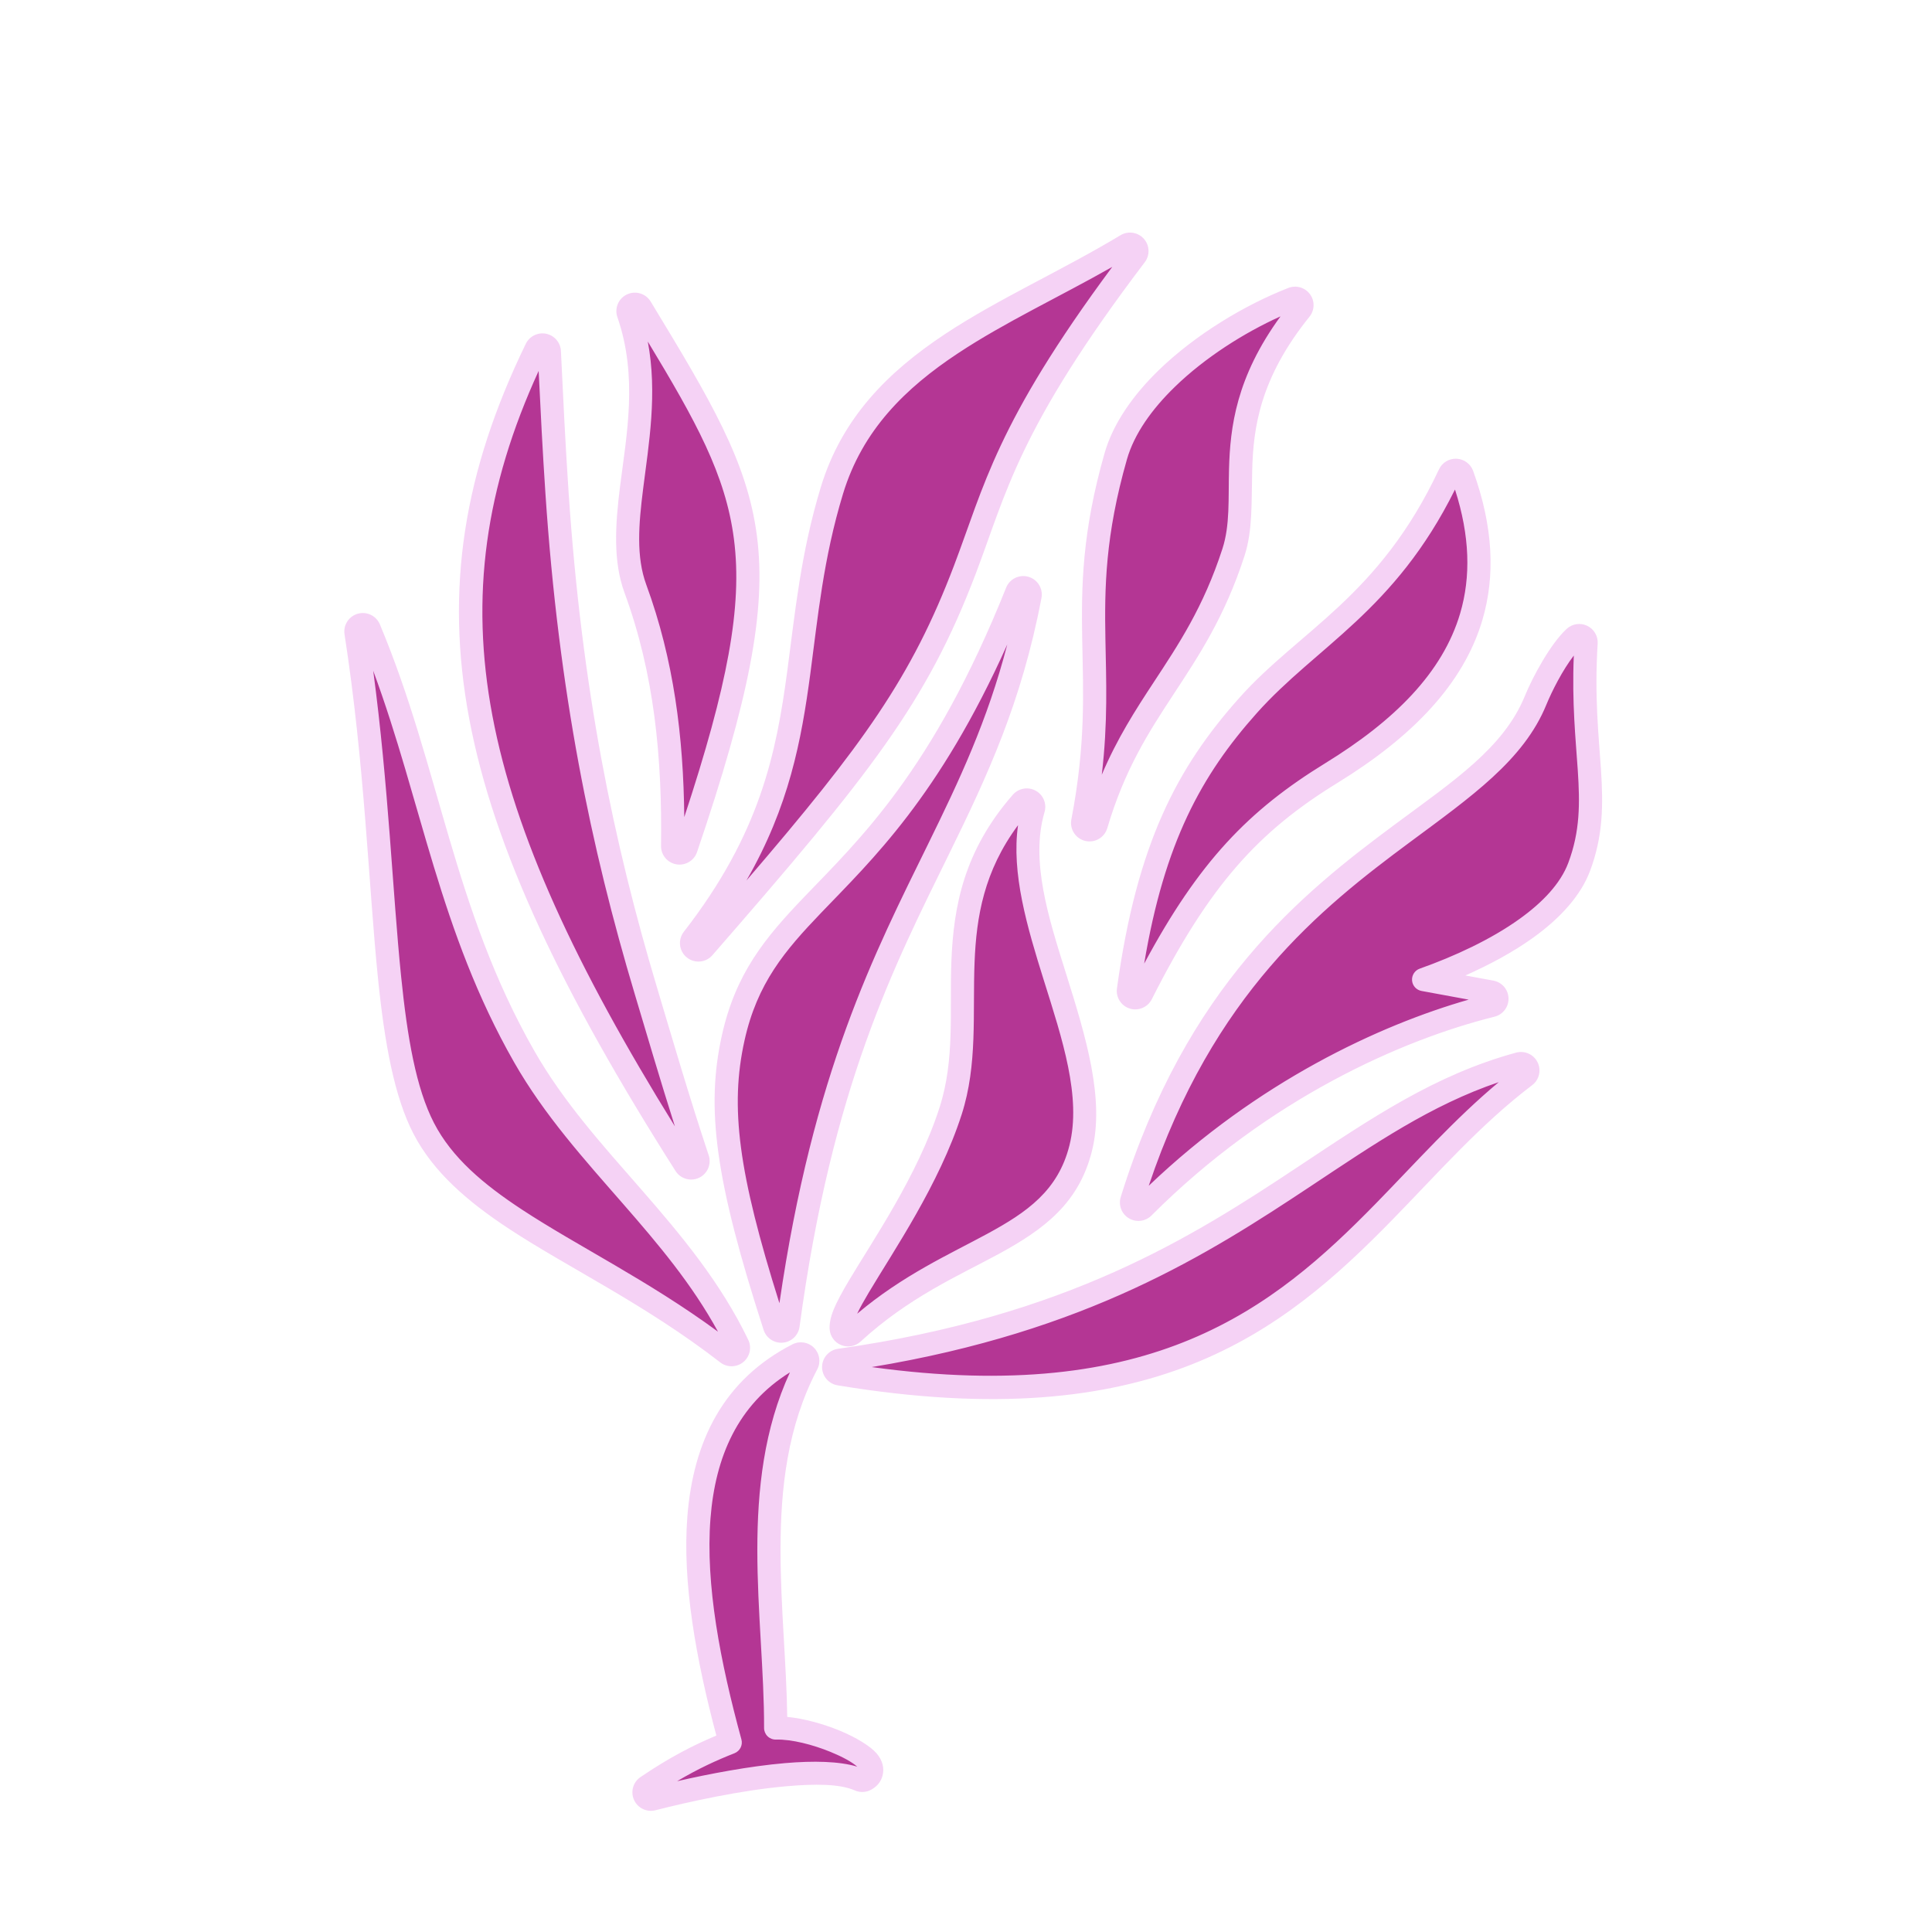
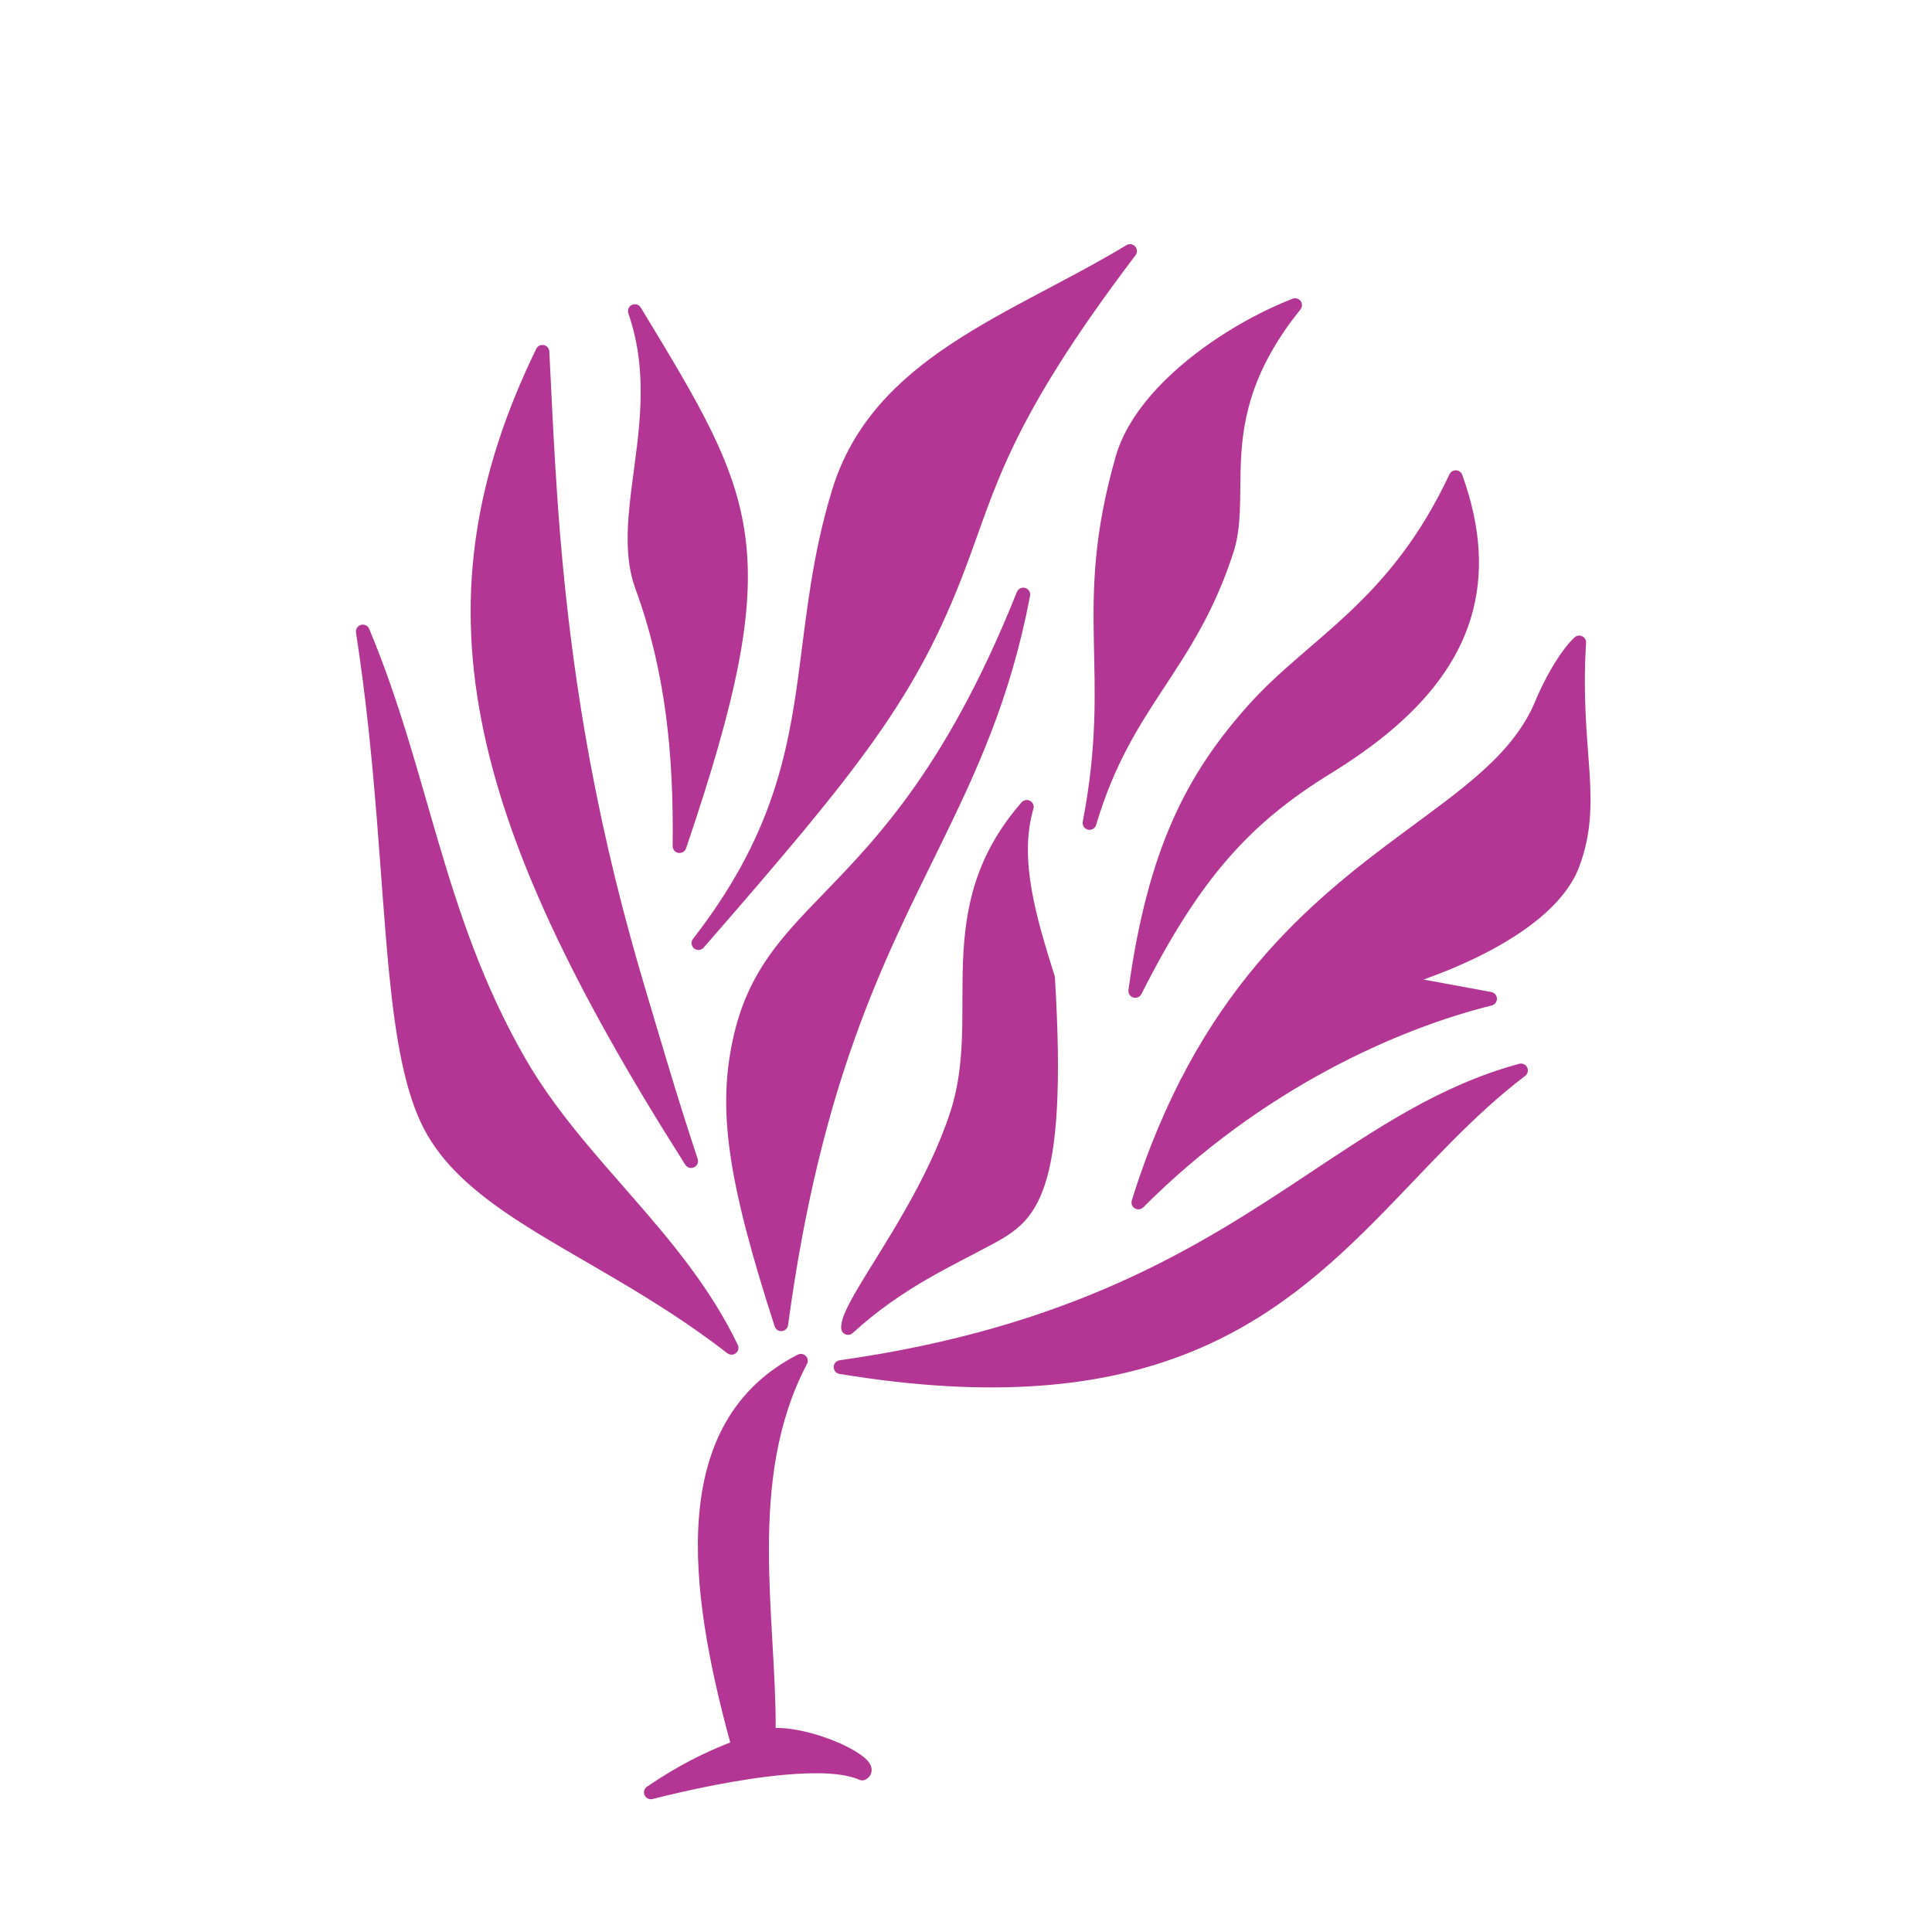
<svg xmlns="http://www.w3.org/2000/svg" width="100%" height="100%" viewBox="0 0 513 513" version="1.1" xml:space="preserve" style="fill-rule:evenodd;clip-rule:evenodd;stroke-linejoin:round;stroke-miterlimit:2;">
  <g transform="matrix(1,0,0,1,-1430,-4242)">
    <g id="Qbella-Favicon" transform="matrix(0.864,0,0,0.785,229.394,966.082)">
      <rect x="1390.52" y="4172.18" width="592.793" height="652.072" style="fill:none;" />
      <g transform="matrix(0.678,0,0,1.3,534.253,2435.82)">
        <g transform="matrix(2.985,0,0,1.711,-161.253,267.291)">
-           <path d="M561.237,699.797C563.25,729.886 568.084,753.272 574.748,775.569C577.104,783.453 579.57,791.966 582.599,801.085C582.766,801.587 582.532,802.134 582.054,802.361C581.576,802.587 581.004,802.422 580.721,801.976C546.75,748.438 539.56,716.067 558.083,677.895C558.292,677.464 558.767,677.23 559.236,677.326C559.705,677.422 560.049,677.824 560.071,678.302C560.403,685.254 560.736,692.31 561.237,699.797ZM573.956,671.617C582.854,686.31 588.42,695.441 589.853,706.611C591.285,717.764 588.596,730.977 580.834,753.855C580.668,754.343 580.172,754.638 579.665,754.55C579.157,754.463 578.788,754.019 578.795,753.504C578.978,739.808 577.751,726.956 573.138,714.364C571.487,709.858 571.85,704.657 572.564,698.991C573.583,690.909 575.308,681.832 572.071,672.503C571.895,671.997 572.13,671.44 572.615,671.212C573.1,670.984 573.679,671.159 573.956,671.617ZM649.087,663.657C629.64,689.334 627.89,699.047 623.173,711.474C615.787,730.931 607.339,741.553 583.505,768.951C583.133,769.379 582.488,769.433 582.05,769.073C581.612,768.713 581.54,768.07 581.887,767.622C593.75,752.342 596.244,739.878 597.961,727.045C599.127,718.33 599.943,709.447 602.984,699.431C606.058,689.304 612.832,682.62 621.135,677.115C629.245,671.737 638.825,667.49 647.711,662.128C648.141,661.869 648.694,661.951 649.03,662.324C649.366,662.698 649.39,663.257 649.087,663.657ZM641.073,749.796C643.317,738.089 642.901,730.11 642.753,722.167C642.603,714.073 642.724,706.017 646.084,694.234C647.273,690.064 650.116,686.026 653.817,682.424C659.257,677.132 666.546,672.772 672.932,670.274C673.374,670.101 673.877,670.247 674.158,670.63C674.439,671.013 674.427,671.537 674.129,671.906C666.238,681.703 665.216,689.618 665.043,696.302C664.922,700.984 665.17,705.089 663.963,708.824C661.017,717.938 657.132,723.749 653.283,729.623C649.529,735.351 645.811,741.141 643.106,750.29C642.947,750.826 642.397,751.143 641.854,751.011C641.311,750.879 640.968,750.345 641.073,749.796ZM648.011,775.395C650.971,753.808 656.947,742.489 666.169,732.135C675.419,721.75 687.582,716.566 696.763,696.967C696.943,696.583 697.336,696.345 697.76,696.365C698.183,696.384 698.553,696.657 698.697,697.055C701.637,705.198 701.931,712.298 700.077,718.607C697.316,728.005 689.751,735.68 678.819,742.409C666.538,749.968 658.931,758.272 649.983,776.009C649.753,776.465 649.226,776.689 648.737,776.537C648.248,776.385 647.941,775.902 648.011,775.395ZM648.523,807.394C658.357,775.734 675.565,762.003 689.615,751.568C698.716,744.808 706.498,739.518 709.826,731.382C710.974,728.577 713.425,723.95 715.744,721.78C716.058,721.486 716.518,721.414 716.906,721.597C717.294,721.78 717.532,722.181 717.505,722.609C716.995,730.8 717.663,736.752 718.001,741.872C718.352,747.185 718.344,751.632 716.455,756.676C715.162,760.129 712.235,763.285 708.425,766.022C703.976,769.217 698.323,771.858 692.835,773.809L703.109,775.703C703.594,775.792 703.951,776.208 703.966,776.7C703.981,777.193 703.65,777.63 703.172,777.749C689.049,781.264 668.329,790.323 650.265,808.444C649.924,808.786 649.395,808.851 648.982,808.602C648.57,808.353 648.38,807.855 648.523,807.394ZM633.578,747.844C631.32,755.55 634.061,764.504 636.837,773.372C639.739,782.646 642.681,791.83 640.752,799.488C638.896,806.854 633.936,810.477 627.415,814.02C621.234,817.378 613.618,820.696 606.147,827.561C605.851,827.833 605.425,827.912 605.052,827.763C604.678,827.615 604.422,827.266 604.394,826.865C604.355,826.32 604.505,825.579 604.869,824.676C605.316,823.569 606.091,822.149 607.084,820.476C610.79,814.237 617.629,804.301 621.005,793.803C623.405,786.338 622.581,778.741 622.887,771.06C623.205,763.067 624.69,754.991 631.785,746.861C632.108,746.49 632.646,746.395 633.077,746.631C633.508,746.867 633.717,747.372 633.578,747.844ZM633.073,715.454C630.078,731.209 624.907,742.263 619.235,753.844C610.822,771.022 601.305,789.375 596.323,826.369C596.257,826.854 595.865,827.229 595.378,827.272C594.891,827.316 594.439,827.016 594.288,826.551C587.075,804.224 585.599,793.531 587.982,782.73C589.995,773.607 594.324,768.449 600.065,762.45C608.411,753.727 619.785,743.141 631.072,714.87C631.272,714.369 631.82,714.102 632.338,714.253C632.855,714.404 633.174,714.924 633.073,715.454ZM532.714,720.475C541.891,742.404 543.853,763.746 556.249,785.507C560.785,793.468 566.8,800.105 572.69,806.866C578.687,813.749 584.554,820.76 588.688,829.352C588.899,829.79 588.781,830.315 588.403,830.621C588.025,830.926 587.486,830.931 587.102,830.633C575.701,821.779 564.013,816.221 554.992,810.291C548.799,806.219 543.847,801.957 540.994,796.43C538.189,790.997 536.785,783.113 535.805,773.437C534.36,759.178 533.799,740.971 530.713,721.04C530.632,720.517 530.955,720.015 531.464,719.872C531.973,719.728 532.51,719.987 532.714,720.475ZM604.151,831.706C639.41,826.708 658.573,814.492 674.716,803.765C685.642,796.504 695.213,789.929 707.343,786.62C707.827,786.488 708.336,786.718 708.558,787.168C708.78,787.617 708.651,788.161 708.252,788.464C700.335,794.479 693.851,801.91 686.868,809.066C670.303,826.04 651.008,841.539 604.127,833.776C603.617,833.692 603.245,833.248 603.251,832.731C603.257,832.214 603.64,831.779 604.151,831.706ZM599.198,832.268C594.532,841.148 593.419,850.892 593.419,860.545C593.419,869.934 594.47,879.241 594.443,887.625C597.06,887.559 600.566,888.452 603.438,889.63C605.742,890.575 607.631,891.713 608.414,892.612C608.969,893.251 609.096,893.882 608.977,894.377C608.88,894.779 608.627,895.172 608.098,895.465C607.812,895.623 607.468,895.638 607.169,895.506C604.665,894.403 600.568,894.331 596.03,894.72C588.967,895.326 580.869,897.12 575.753,898.426C575.26,898.552 574.748,898.306 574.539,897.842C574.33,897.379 574.484,896.832 574.904,896.546C579.885,893.152 583.853,891.278 587.541,889.824C584.278,877.857 581.987,865.869 582.787,855.619C583.629,844.835 587.863,835.947 597.793,830.85C598.199,830.641 598.693,830.72 599.015,831.044C599.336,831.369 599.41,831.864 599.198,832.268Z" style="fill:rgb(180,54,148);" />
+           <path d="M561.237,699.797C563.25,729.886 568.084,753.272 574.748,775.569C577.104,783.453 579.57,791.966 582.599,801.085C582.766,801.587 582.532,802.134 582.054,802.361C581.576,802.587 581.004,802.422 580.721,801.976C546.75,748.438 539.56,716.067 558.083,677.895C558.292,677.464 558.767,677.23 559.236,677.326C559.705,677.422 560.049,677.824 560.071,678.302C560.403,685.254 560.736,692.31 561.237,699.797ZM573.956,671.617C582.854,686.31 588.42,695.441 589.853,706.611C591.285,717.764 588.596,730.977 580.834,753.855C580.668,754.343 580.172,754.638 579.665,754.55C579.157,754.463 578.788,754.019 578.795,753.504C578.978,739.808 577.751,726.956 573.138,714.364C571.487,709.858 571.85,704.657 572.564,698.991C573.583,690.909 575.308,681.832 572.071,672.503C571.895,671.997 572.13,671.44 572.615,671.212C573.1,670.984 573.679,671.159 573.956,671.617ZM649.087,663.657C629.64,689.334 627.89,699.047 623.173,711.474C615.787,730.931 607.339,741.553 583.505,768.951C583.133,769.379 582.488,769.433 582.05,769.073C581.612,768.713 581.54,768.07 581.887,767.622C593.75,752.342 596.244,739.878 597.961,727.045C599.127,718.33 599.943,709.447 602.984,699.431C606.058,689.304 612.832,682.62 621.135,677.115C629.245,671.737 638.825,667.49 647.711,662.128C648.141,661.869 648.694,661.951 649.03,662.324C649.366,662.698 649.39,663.257 649.087,663.657ZM641.073,749.796C643.317,738.089 642.901,730.11 642.753,722.167C642.603,714.073 642.724,706.017 646.084,694.234C647.273,690.064 650.116,686.026 653.817,682.424C659.257,677.132 666.546,672.772 672.932,670.274C673.374,670.101 673.877,670.247 674.158,670.63C674.439,671.013 674.427,671.537 674.129,671.906C666.238,681.703 665.216,689.618 665.043,696.302C664.922,700.984 665.17,705.089 663.963,708.824C661.017,717.938 657.132,723.749 653.283,729.623C649.529,735.351 645.811,741.141 643.106,750.29C642.947,750.826 642.397,751.143 641.854,751.011C641.311,750.879 640.968,750.345 641.073,749.796ZM648.011,775.395C650.971,753.808 656.947,742.489 666.169,732.135C675.419,721.75 687.582,716.566 696.763,696.967C696.943,696.583 697.336,696.345 697.76,696.365C698.183,696.384 698.553,696.657 698.697,697.055C701.637,705.198 701.931,712.298 700.077,718.607C697.316,728.005 689.751,735.68 678.819,742.409C666.538,749.968 658.931,758.272 649.983,776.009C649.753,776.465 649.226,776.689 648.737,776.537C648.248,776.385 647.941,775.902 648.011,775.395ZM648.523,807.394C658.357,775.734 675.565,762.003 689.615,751.568C698.716,744.808 706.498,739.518 709.826,731.382C710.974,728.577 713.425,723.95 715.744,721.78C716.058,721.486 716.518,721.414 716.906,721.597C717.294,721.78 717.532,722.181 717.505,722.609C716.995,730.8 717.663,736.752 718.001,741.872C718.352,747.185 718.344,751.632 716.455,756.676C715.162,760.129 712.235,763.285 708.425,766.022C703.976,769.217 698.323,771.858 692.835,773.809L703.109,775.703C703.594,775.792 703.951,776.208 703.966,776.7C703.981,777.193 703.65,777.63 703.172,777.749C689.049,781.264 668.329,790.323 650.265,808.444C649.924,808.786 649.395,808.851 648.982,808.602C648.57,808.353 648.38,807.855 648.523,807.394ZM633.578,747.844C631.32,755.55 634.061,764.504 636.837,773.372C638.896,806.854 633.936,810.477 627.415,814.02C621.234,817.378 613.618,820.696 606.147,827.561C605.851,827.833 605.425,827.912 605.052,827.763C604.678,827.615 604.422,827.266 604.394,826.865C604.355,826.32 604.505,825.579 604.869,824.676C605.316,823.569 606.091,822.149 607.084,820.476C610.79,814.237 617.629,804.301 621.005,793.803C623.405,786.338 622.581,778.741 622.887,771.06C623.205,763.067 624.69,754.991 631.785,746.861C632.108,746.49 632.646,746.395 633.077,746.631C633.508,746.867 633.717,747.372 633.578,747.844ZM633.073,715.454C630.078,731.209 624.907,742.263 619.235,753.844C610.822,771.022 601.305,789.375 596.323,826.369C596.257,826.854 595.865,827.229 595.378,827.272C594.891,827.316 594.439,827.016 594.288,826.551C587.075,804.224 585.599,793.531 587.982,782.73C589.995,773.607 594.324,768.449 600.065,762.45C608.411,753.727 619.785,743.141 631.072,714.87C631.272,714.369 631.82,714.102 632.338,714.253C632.855,714.404 633.174,714.924 633.073,715.454ZM532.714,720.475C541.891,742.404 543.853,763.746 556.249,785.507C560.785,793.468 566.8,800.105 572.69,806.866C578.687,813.749 584.554,820.76 588.688,829.352C588.899,829.79 588.781,830.315 588.403,830.621C588.025,830.926 587.486,830.931 587.102,830.633C575.701,821.779 564.013,816.221 554.992,810.291C548.799,806.219 543.847,801.957 540.994,796.43C538.189,790.997 536.785,783.113 535.805,773.437C534.36,759.178 533.799,740.971 530.713,721.04C530.632,720.517 530.955,720.015 531.464,719.872C531.973,719.728 532.51,719.987 532.714,720.475ZM604.151,831.706C639.41,826.708 658.573,814.492 674.716,803.765C685.642,796.504 695.213,789.929 707.343,786.62C707.827,786.488 708.336,786.718 708.558,787.168C708.78,787.617 708.651,788.161 708.252,788.464C700.335,794.479 693.851,801.91 686.868,809.066C670.303,826.04 651.008,841.539 604.127,833.776C603.617,833.692 603.245,833.248 603.251,832.731C603.257,832.214 603.64,831.779 604.151,831.706ZM599.198,832.268C594.532,841.148 593.419,850.892 593.419,860.545C593.419,869.934 594.47,879.241 594.443,887.625C597.06,887.559 600.566,888.452 603.438,889.63C605.742,890.575 607.631,891.713 608.414,892.612C608.969,893.251 609.096,893.882 608.977,894.377C608.88,894.779 608.627,895.172 608.098,895.465C607.812,895.623 607.468,895.638 607.169,895.506C604.665,894.403 600.568,894.331 596.03,894.72C588.967,895.326 580.869,897.12 575.753,898.426C575.26,898.552 574.748,898.306 574.539,897.842C574.33,897.379 574.484,896.832 574.904,896.546C579.885,893.152 583.853,891.278 587.541,889.824C584.278,877.857 581.987,865.869 582.787,855.619C583.629,844.835 587.863,835.947 597.793,830.85C598.199,830.641 598.693,830.72 599.015,831.044C599.336,831.369 599.41,831.864 599.198,832.268Z" style="fill:rgb(180,54,148);" />
        </g>
        <g transform="matrix(2.985,0,0,1.711,-161.253,267.291)">
-           <path d="M562.995,699.679C564.997,729.615 569.806,752.882 576.436,775.064C578.787,782.933 581.248,791.429 584.271,800.529C584.718,801.876 584.091,803.344 582.809,803.952C581.528,804.56 579.994,804.117 579.234,802.919C544.804,748.659 537.725,715.814 556.499,677.126C557.059,675.971 558.331,675.343 559.589,675.6C560.847,675.858 561.77,676.935 561.831,678.218C562.162,685.159 562.495,692.204 562.995,699.679ZM579.141,796.137C576.891,789.057 574.941,782.365 573.06,776.073C566.362,753.663 561.503,730.157 559.48,699.914C559.047,693.442 558.739,687.291 558.449,681.251C542.279,716.628 548.996,747.4 579.141,796.137ZM575.463,670.705C584.529,685.675 590.14,695.006 591.6,706.387C593.055,717.723 590.392,731.167 582.502,754.421C582.058,755.729 580.728,756.52 579.366,756.286C578.004,756.052 577.015,754.862 577.034,753.481C577.214,740.006 576.022,727.359 571.484,714.97C569.744,710.221 570.064,704.742 570.817,698.771C571.804,690.932 573.546,682.128 570.407,673.081C569.936,671.723 570.565,670.229 571.866,669.618C573.166,669.007 574.718,669.476 575.463,670.705ZM575.023,676.784C576.51,684.675 575.183,692.296 574.312,699.211C573.637,704.572 573.23,709.494 574.792,713.758C578.98,725.189 580.434,736.829 580.564,749.105C587.129,729.142 589.424,717.106 588.106,706.835C586.843,696.996 582.264,688.791 575.023,676.784ZM650.491,664.721C631.223,690.161 629.494,699.787 624.82,712.099C617.368,731.728 608.879,742.467 584.834,770.107C583.836,771.255 582.106,771.399 580.931,770.434C579.756,769.468 579.564,767.743 580.496,766.542C592.109,751.583 594.534,739.374 596.215,726.811C597.393,718.008 598.227,709.037 601.298,698.919C604.5,688.373 611.514,681.38 620.161,675.647C628.291,670.256 637.893,665.995 646.801,660.62C647.954,659.924 649.439,660.145 650.34,661.146C651.241,662.147 651.304,663.647 650.491,664.721ZM590.006,758.743C607.79,738.007 615.079,727.833 621.526,710.849C626.109,698.776 627.92,689.243 645.557,665.43C637.591,669.968 629.274,673.832 622.108,678.583C614.149,683.86 607.617,690.235 604.669,699.943C601.659,709.857 600.861,718.652 599.707,727.278C598.341,737.484 596.484,747.458 590.006,758.743ZM639.343,749.465C641.558,737.912 641.138,730.038 640.992,722.2C640.839,713.956 640.968,705.751 644.39,693.751C645.655,689.313 648.649,684.994 652.589,681.162C658.196,675.706 665.708,671.208 672.291,668.634C673.476,668.17 674.826,668.562 675.579,669.588C676.332,670.615 676.3,672.02 675.501,673.011C667.952,682.384 666.97,689.953 666.804,696.348C666.678,701.217 666.895,705.482 665.639,709.366C662.634,718.663 658.683,724.596 654.756,730.588C651.086,736.189 647.44,741.844 644.795,750.79C644.37,752.226 642.893,753.076 641.438,752.722C639.983,752.369 639.061,750.935 639.343,749.465ZM643.963,742.659C646.311,737.121 649.048,732.871 651.81,728.657C655.581,722.901 659.4,717.213 662.287,708.282C663.446,704.697 663.166,700.752 663.282,696.256C663.45,689.779 664.377,682.193 671.105,672.955C665.566,675.456 659.628,679.228 655.046,683.687C651.582,687.057 648.89,690.815 647.778,694.717C644.48,706.282 644.367,714.19 644.515,722.134C644.63,728.373 644.905,734.634 643.963,742.659ZM646.266,775.155C649.291,753.096 655.43,741.544 664.854,730.963C674.003,720.691 686.086,715.607 695.168,696.219C695.65,695.19 696.705,694.553 697.84,694.605C698.975,694.657 699.967,695.388 700.353,696.457C703.443,705.013 703.715,712.474 701.767,719.103C698.897,728.873 691.106,736.915 679.742,743.909C667.727,751.304 660.31,759.45 651.556,776.802C650.938,778.027 649.524,778.627 648.213,778.219C646.903,777.811 646.079,776.515 646.266,775.155ZM650.4,771.385C658.72,755.858 666.267,748.066 677.895,740.909C688.396,734.445 695.735,727.138 698.387,718.11C700.021,712.548 699.866,706.34 697.599,699.29C688.417,717.815 676.581,723.094 667.485,733.307C659.089,742.733 653.473,752.987 650.4,771.385ZM646.841,806.872C656.83,774.712 674.293,760.753 688.564,750.154C697.366,743.616 704.977,738.584 708.196,730.715C709.42,727.723 712.067,722.809 714.541,720.494C715.381,719.707 716.616,719.513 717.657,720.004C718.698,720.494 719.335,721.57 719.263,722.719C718.759,730.814 719.425,736.696 719.759,741.756C720.127,747.333 720.088,751.998 718.105,757.294C716.704,761.033 713.578,764.489 709.453,767.452C706.43,769.624 702.868,771.55 699.17,773.186L703.428,773.97C704.729,774.21 705.686,775.324 705.726,776.646C705.767,777.968 704.881,779.139 703.598,779.458C689.692,782.919 669.297,791.847 651.512,809.688C650.6,810.603 649.18,810.778 648.073,810.11C646.966,809.443 646.457,808.106 646.841,806.872ZM651.093,805.168C667.649,789.343 686.079,780.76 699.678,776.862L692.516,775.542C691.732,775.397 691.143,774.744 691.079,773.95C691.016,773.155 691.494,772.417 692.245,772.15C697.577,770.254 703.075,767.696 707.397,764.591C710.891,762.081 713.619,759.225 714.805,756.058C716.6,751.265 716.577,747.036 716.244,741.988C715.93,737.242 715.341,731.79 715.641,724.536C713.924,726.767 712.312,729.957 711.456,732.049C708.019,740.452 700.065,746 690.665,752.982C677.25,762.945 660.895,775.95 651.093,805.168ZM635.269,748.339C633.099,755.742 635.852,764.328 638.518,772.846C641.525,782.453 644.458,791.984 642.46,799.919C640.472,807.811 635.243,811.772 628.256,815.568C622.181,818.869 614.682,822.11 607.339,828.858C606.545,829.588 605.403,829.799 604.401,829.4C603.399,829.002 602.714,828.066 602.637,826.99C602.584,826.253 602.742,825.24 603.236,824.017C603.708,822.848 604.52,821.345 605.57,819.577C609.227,813.419 615.996,803.624 619.328,793.264C621.678,785.954 620.827,778.512 621.126,770.989C621.459,762.634 623.041,754.201 630.457,745.703C631.325,744.709 632.767,744.453 633.923,745.086C635.08,745.72 635.64,747.074 635.269,748.339ZM606.815,824.626C613.805,818.728 620.8,815.61 626.574,812.472C632.629,809.183 637.321,805.898 639.044,799.058C640.903,791.675 637.954,782.838 635.155,773.898C632.622,765.804 630.208,757.629 631.247,750.333C626.074,757.314 624.92,764.259 624.647,771.13C624.334,778.971 625.132,786.722 622.682,794.342C619.262,804.978 612.353,815.055 608.599,821.376C607.862,822.617 607.248,823.709 606.815,824.626ZM634.803,715.783C631.774,731.719 626.554,742.905 620.817,754.619C612.467,771.669 603.014,789.885 598.068,826.604C597.893,827.904 596.842,828.91 595.535,829.027C594.229,829.144 593.015,828.341 592.612,827.093C585.249,804.303 583.83,793.375 586.262,782.35C588.356,772.86 592.821,767.472 598.792,761.232C607.039,752.613 618.283,742.153 629.436,714.217C629.972,712.873 631.442,712.157 632.831,712.562C634.22,712.967 635.074,714.361 634.803,715.783ZM595.012,823.025C600.136,787.824 609.417,769.886 617.653,753.07C622.285,743.612 626.586,734.513 629.611,722.854C619.232,746.05 609.019,755.64 601.337,763.668C595.828,769.426 591.634,774.353 589.703,783.109C587.478,793.193 588.766,803.17 595.012,823.025ZM534.339,719.795C543.488,741.657 545.421,762.941 557.78,784.635C562.257,792.493 568.205,799.036 574.018,805.709C580.117,812.709 586.071,819.849 590.276,828.588C590.841,829.763 590.524,831.172 589.51,831.991C588.496,832.81 587.051,832.824 586.022,832.024C574.662,823.202 563.012,817.672 554.024,811.763C547.55,807.507 542.411,803.015 539.429,797.238C536.546,791.654 535.059,783.56 534.052,773.615C532.61,759.381 532.053,741.205 528.973,721.309C528.755,719.906 529.619,718.562 530.986,718.176C532.352,717.791 533.791,718.486 534.339,719.795ZM533.329,726.853C535.67,744.434 536.258,760.44 537.557,773.26C538.51,782.666 539.833,790.34 542.559,795.622C545.283,800.899 550.047,804.932 555.96,808.819C564.355,814.338 575.049,819.541 585.684,827.355C581.75,820.141 576.601,814.037 571.362,808.023C565.396,801.174 559.313,794.444 554.719,786.379C543.36,766.441 540.717,746.859 533.329,726.853ZM603.904,829.962C638.801,825.015 657.764,812.915 673.741,802.298C684.833,794.926 694.565,788.28 706.88,784.921C708.177,784.567 709.543,785.183 710.138,786.389C710.733,787.595 710.389,789.054 709.318,789.867C701.47,795.829 695.05,803.203 688.128,810.296C671.251,827.59 651.605,843.423 603.84,835.514C602.472,835.287 601.474,834.097 601.49,832.71C601.506,831.324 602.531,830.157 603.904,829.962ZM609.027,832.739C651.7,838.619 669.909,823.922 685.607,807.836C691.767,801.523 697.549,795.004 704.245,789.409C693.938,792.904 685.359,798.807 675.691,805.232C660.103,815.591 641.724,827.313 609.027,832.739ZM600.757,833.088C596.228,841.708 595.18,851.174 595.18,860.545C595.18,869.308 596.096,878 596.196,885.937C598.71,886.181 601.629,886.984 604.107,888.001C606.732,889.077 608.85,890.431 609.742,891.456C610.782,892.65 610.912,893.862 610.69,894.789C610.495,895.599 610.016,896.417 608.95,897.006C608.183,897.431 607.261,897.472 606.458,897.118C604.15,896.1 600.365,896.116 596.18,896.475C589.216,897.072 581.233,898.845 576.188,900.133C574.867,900.47 573.495,899.81 572.934,898.567C572.373,897.324 572.785,895.858 573.912,895.09C578.379,892.046 582.054,890.193 585.435,888.778C582.337,877.106 580.25,865.48 581.031,855.482C581.923,844.059 586.47,834.682 596.988,829.282C598.078,828.723 599.404,828.934 600.266,829.805C601.128,830.675 601.327,832.003 600.757,833.088ZM579.477,895.714C584.352,894.599 590.421,893.433 595.879,892.965C600.178,892.596 604.106,892.675 606.826,893.507C606.04,892.793 604.533,891.983 602.77,891.26C600.123,890.175 596.899,889.325 594.488,889.386C594.012,889.398 593.551,889.217 593.211,888.884C592.871,888.551 592.68,888.095 592.681,887.619C592.709,879.237 591.657,869.932 591.657,860.545C591.657,851.363 592.664,842.107 596.608,833.542C588.692,838.467 585.277,846.363 584.543,855.756C583.757,865.827 586.035,877.603 589.24,889.361C589.477,890.227 589.023,891.133 588.187,891.463C585.53,892.51 582.723,893.782 579.477,895.714Z" style="fill:rgb(245,210,245);" />
-         </g>
+           </g>
      </g>
    </g>
  </g>
</svg>